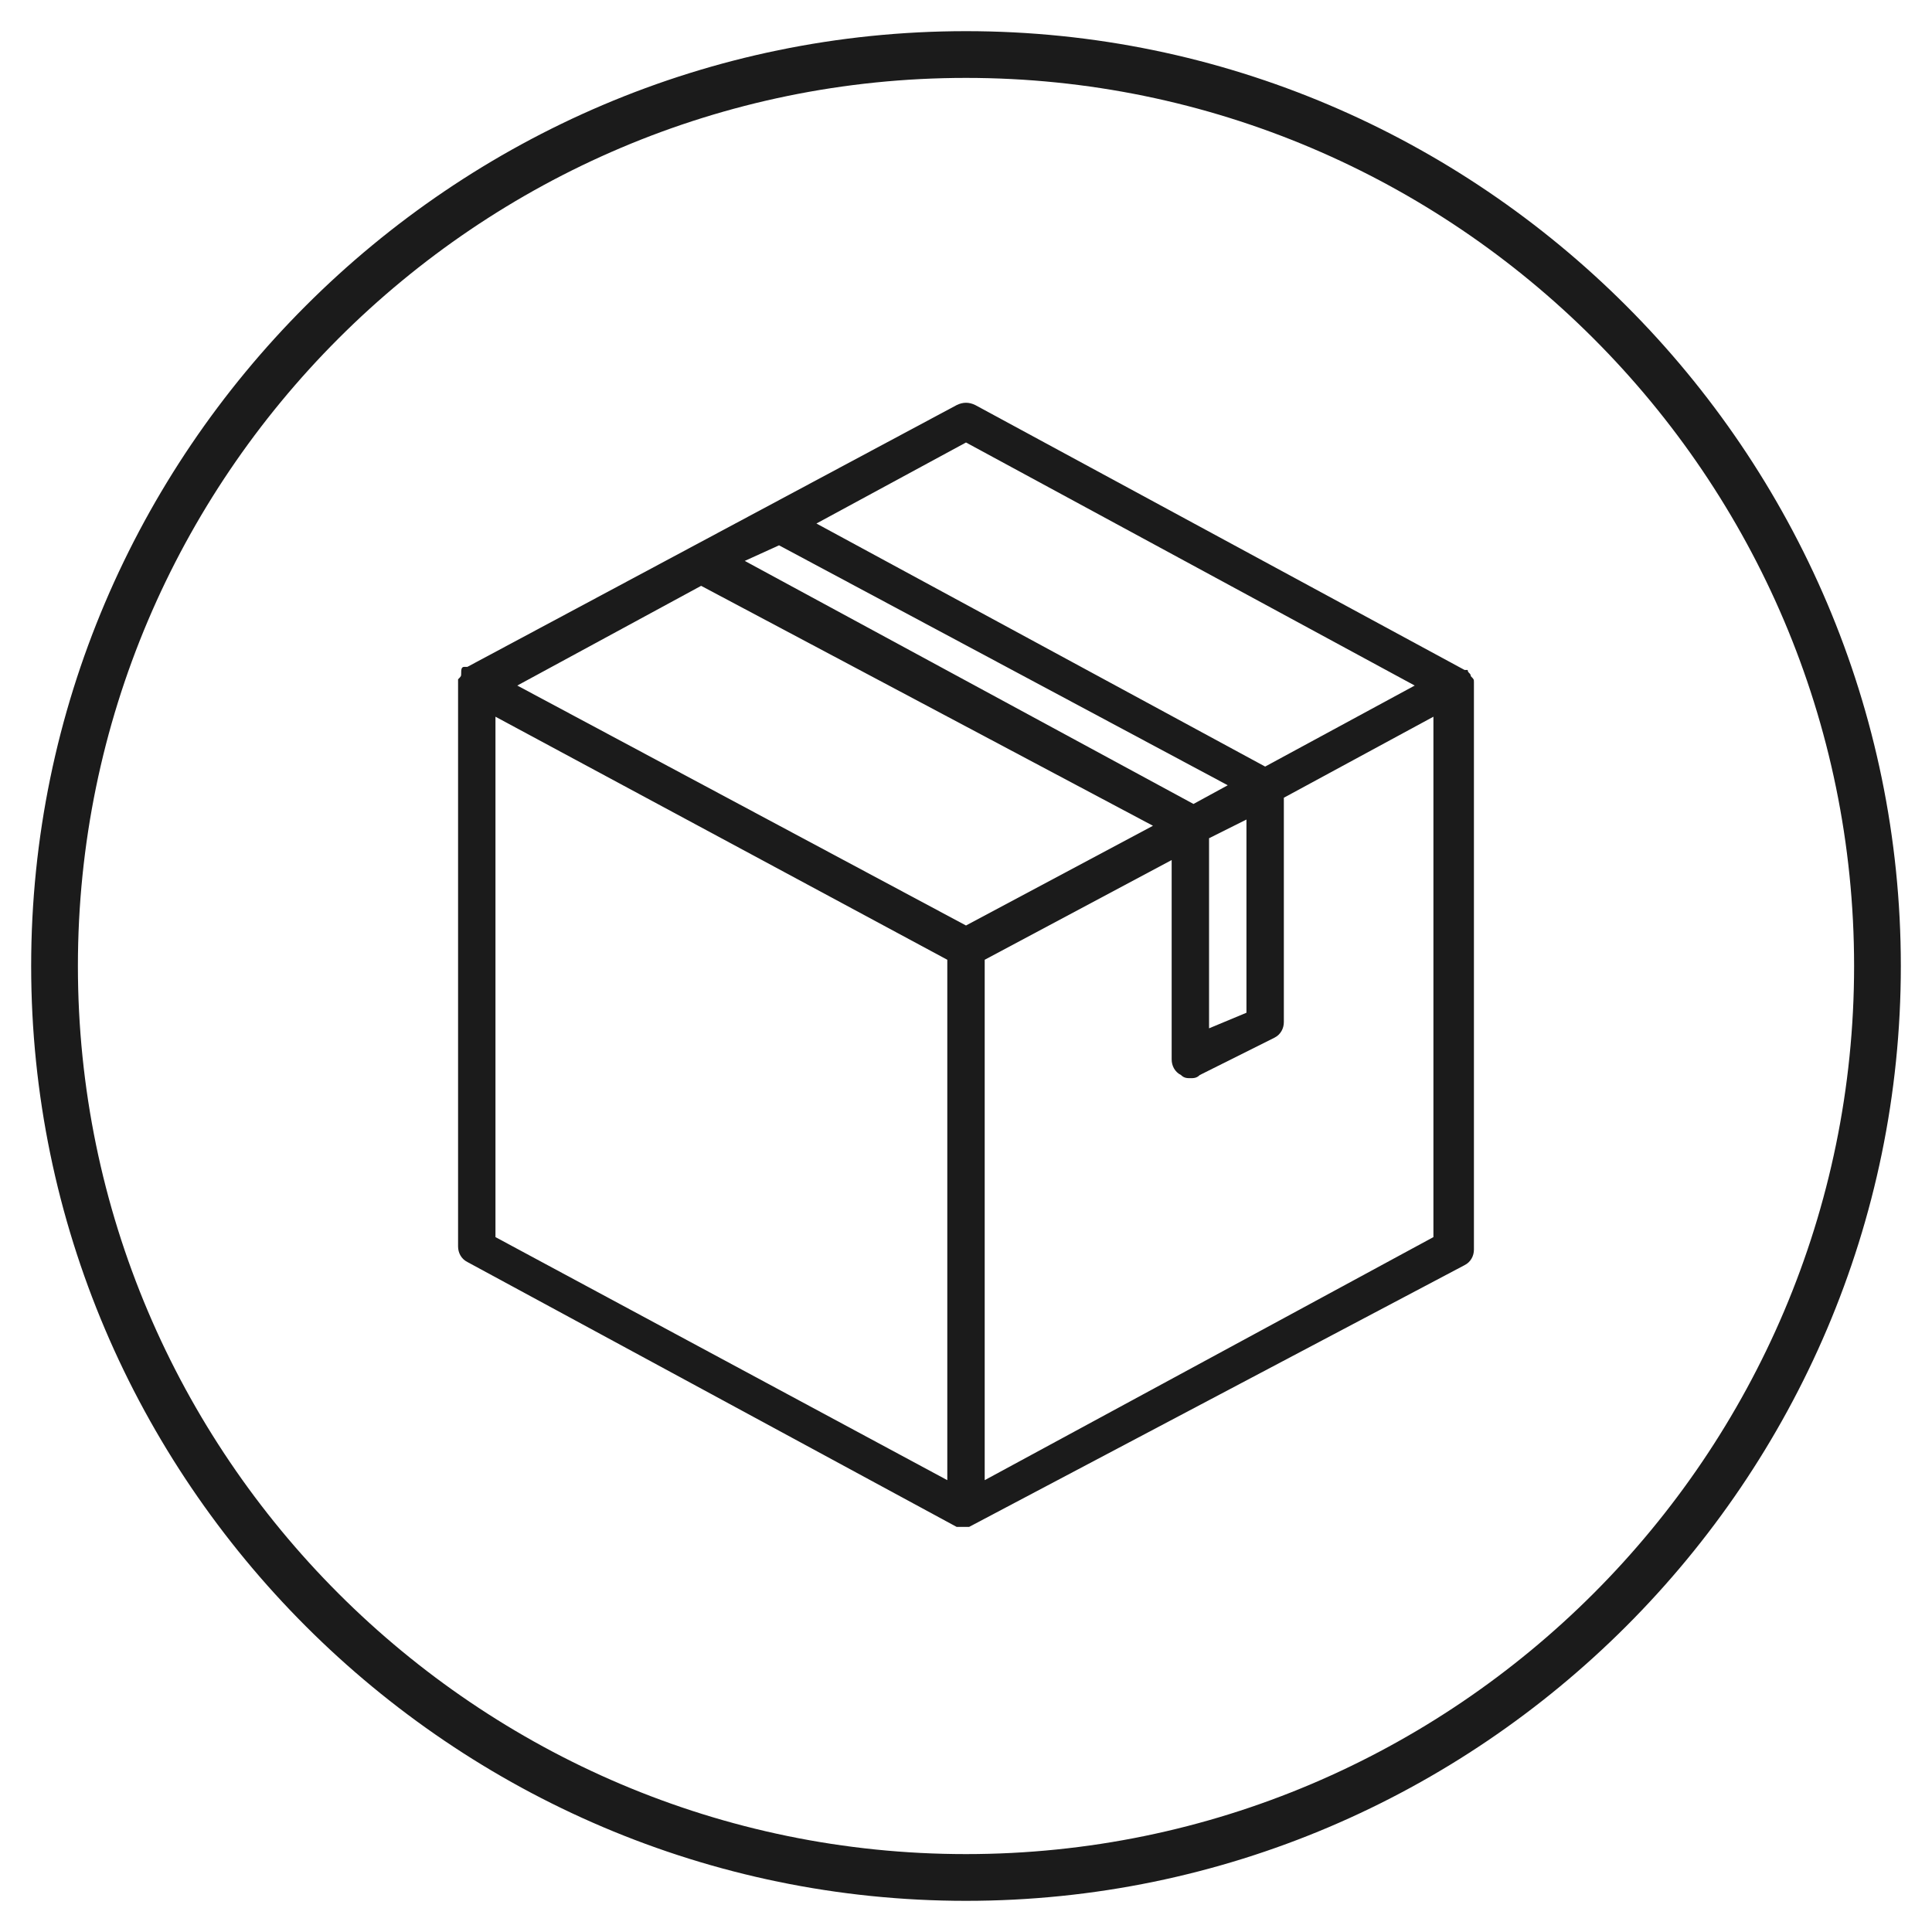
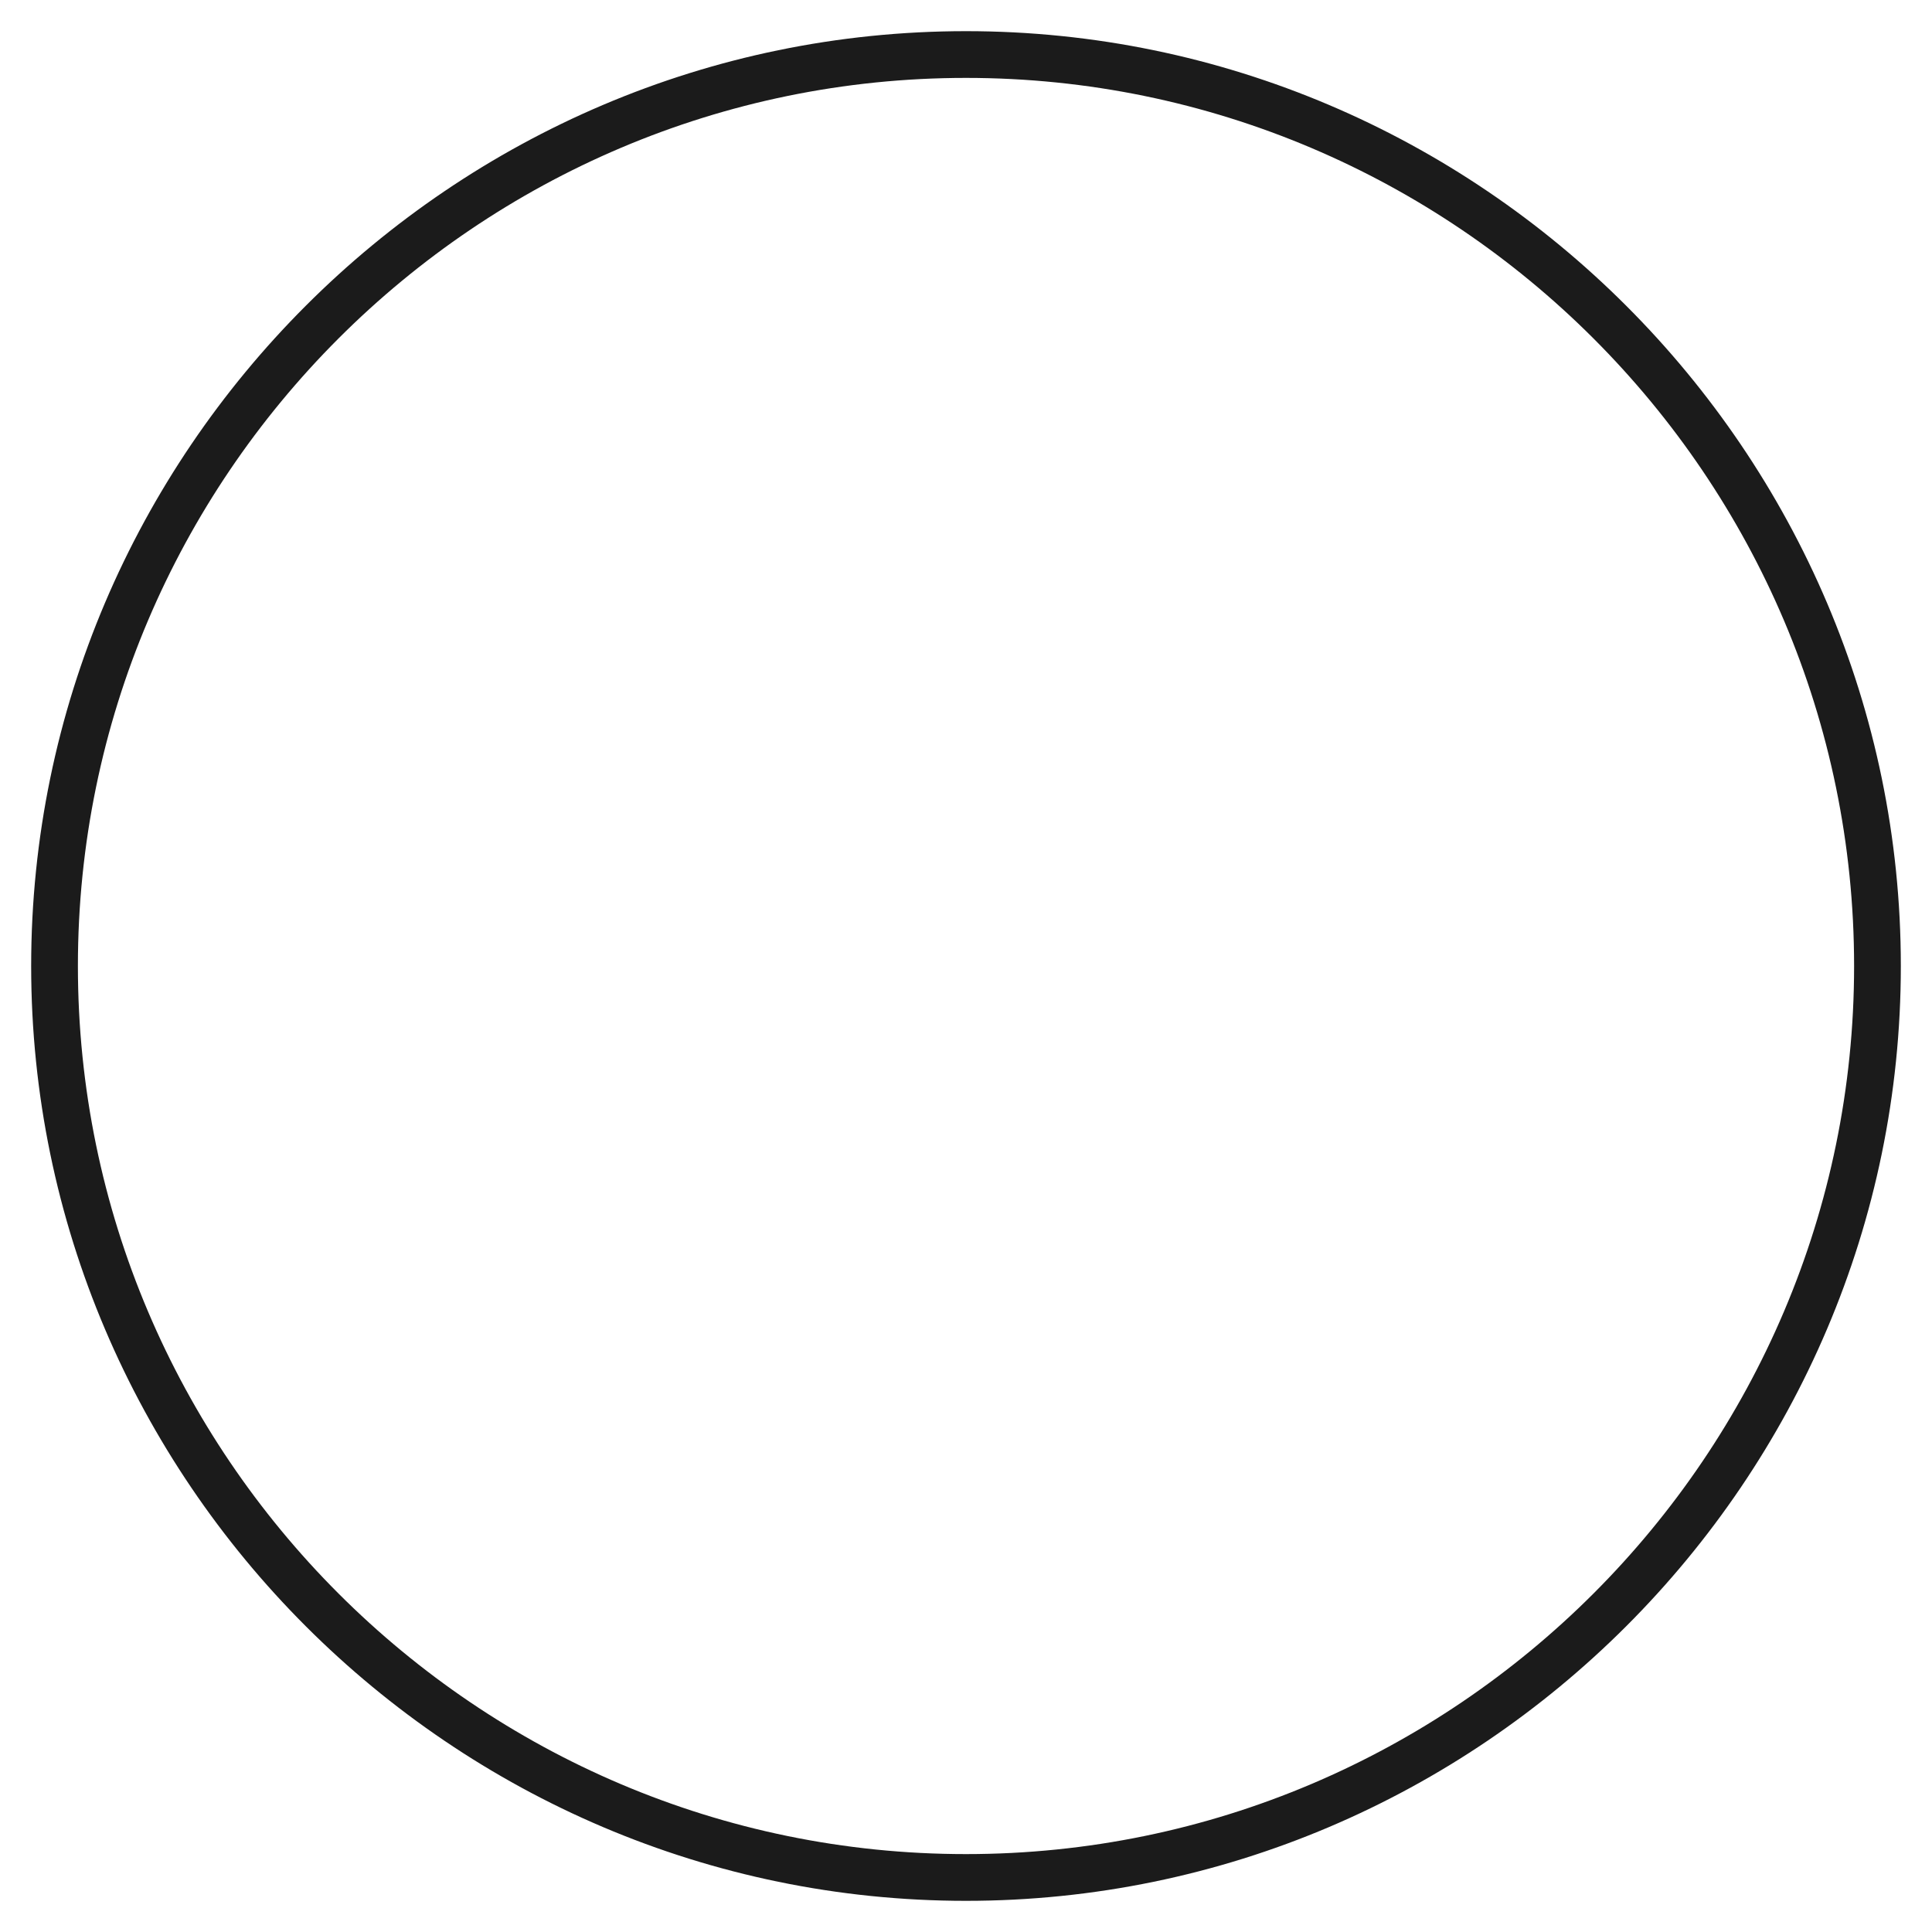
<svg xmlns="http://www.w3.org/2000/svg" version="1.1" id="ENVELOPPE" x="0px" y="0px" viewBox="0 0 62 62" style="enable-background:new 0 0 62 62;" xml:space="preserve">
  <style type="text/css">
	.st0{fill:#1B1B1B;}
</style>
  <g>
    <path class="st0" d="M31,61C14.5,61,1,47.5,1,31C1,14.5,14.5,1,31,1c16.5,0,30,13.5,30,30C61,47.5,47.5,61,31,61z M31,2.5   C15.3,2.5,2.5,15.3,2.5,31S15.3,59.5,31,59.5c15.7,0,28.5-12.8,28.5-28.5C59.5,15.3,46.7,2.5,31,2.5z" />
  </g>
  <g id="_x36_4px-Line">
    <g id="sho-box-sealed">
	</g>
-     <path id="Shape" class="st0" d="M47.3,21.9c0-0.1,0-0.1-0.1-0.2c0,0,0,0,0,0c0,0,0,0,0,0c0-0.1-0.1-0.1-0.1-0.2c0,0,0,0,0,0   c0,0,0,0-0.1,0L31.3,13c-0.2-0.1-0.4-0.1-0.6,0L15,21.4c0,0,0,0-0.1,0c0,0,0,0,0,0c-0.1,0-0.1,0.1-0.1,0.2c0,0,0,0,0,0c0,0,0,0,0,0   c0,0.1,0,0.1-0.1,0.2c0,0,0,0,0,0.1c0,0,0,0,0,0V40c0,0.2,0.1,0.4,0.3,0.5L30.7,49c0,0,0,0,0,0c0,0,0,0,0,0c0.1,0,0.1,0,0.2,0   c0.1,0,0.1,0,0.2,0c0,0,0,0,0,0c0,0,0,0,0,0L47,40.6c0.2-0.1,0.3-0.3,0.3-0.5L47.3,21.9C47.3,21.9,47.3,21.9,47.3,21.9   C47.3,21.9,47.3,21.9,47.3,21.9L47.3,21.9z M31,14.2L45.4,22l-4.8,2.6l-14.4-7.8L31,14.2L31,14.2z M31,29.7L16.6,22l5.9-3.2   L37,26.5L31,29.7L31,29.7z M25,17.5l14.4,7.7l-1.1,0.6l-14.4-7.8L25,17.5L25,17.5z M38.8,26.9l1.2-0.6v6.2L38.8,33V26.9L38.8,26.9z    M15.9,23l14.5,7.8v16.7l-14.5-7.8L15.9,23L15.9,23z M31.6,47.5V30.8l6-3.2V34c0,0.2,0.1,0.4,0.3,0.5c0.1,0.1,0.2,0.1,0.3,0.1   c0.1,0,0.2,0,0.3-0.1l2.4-1.2c0.2-0.1,0.3-0.3,0.3-0.5v-7.2l4.8-2.6v16.7L31.6,47.5L31.6,47.5z" />
  </g>
</svg>